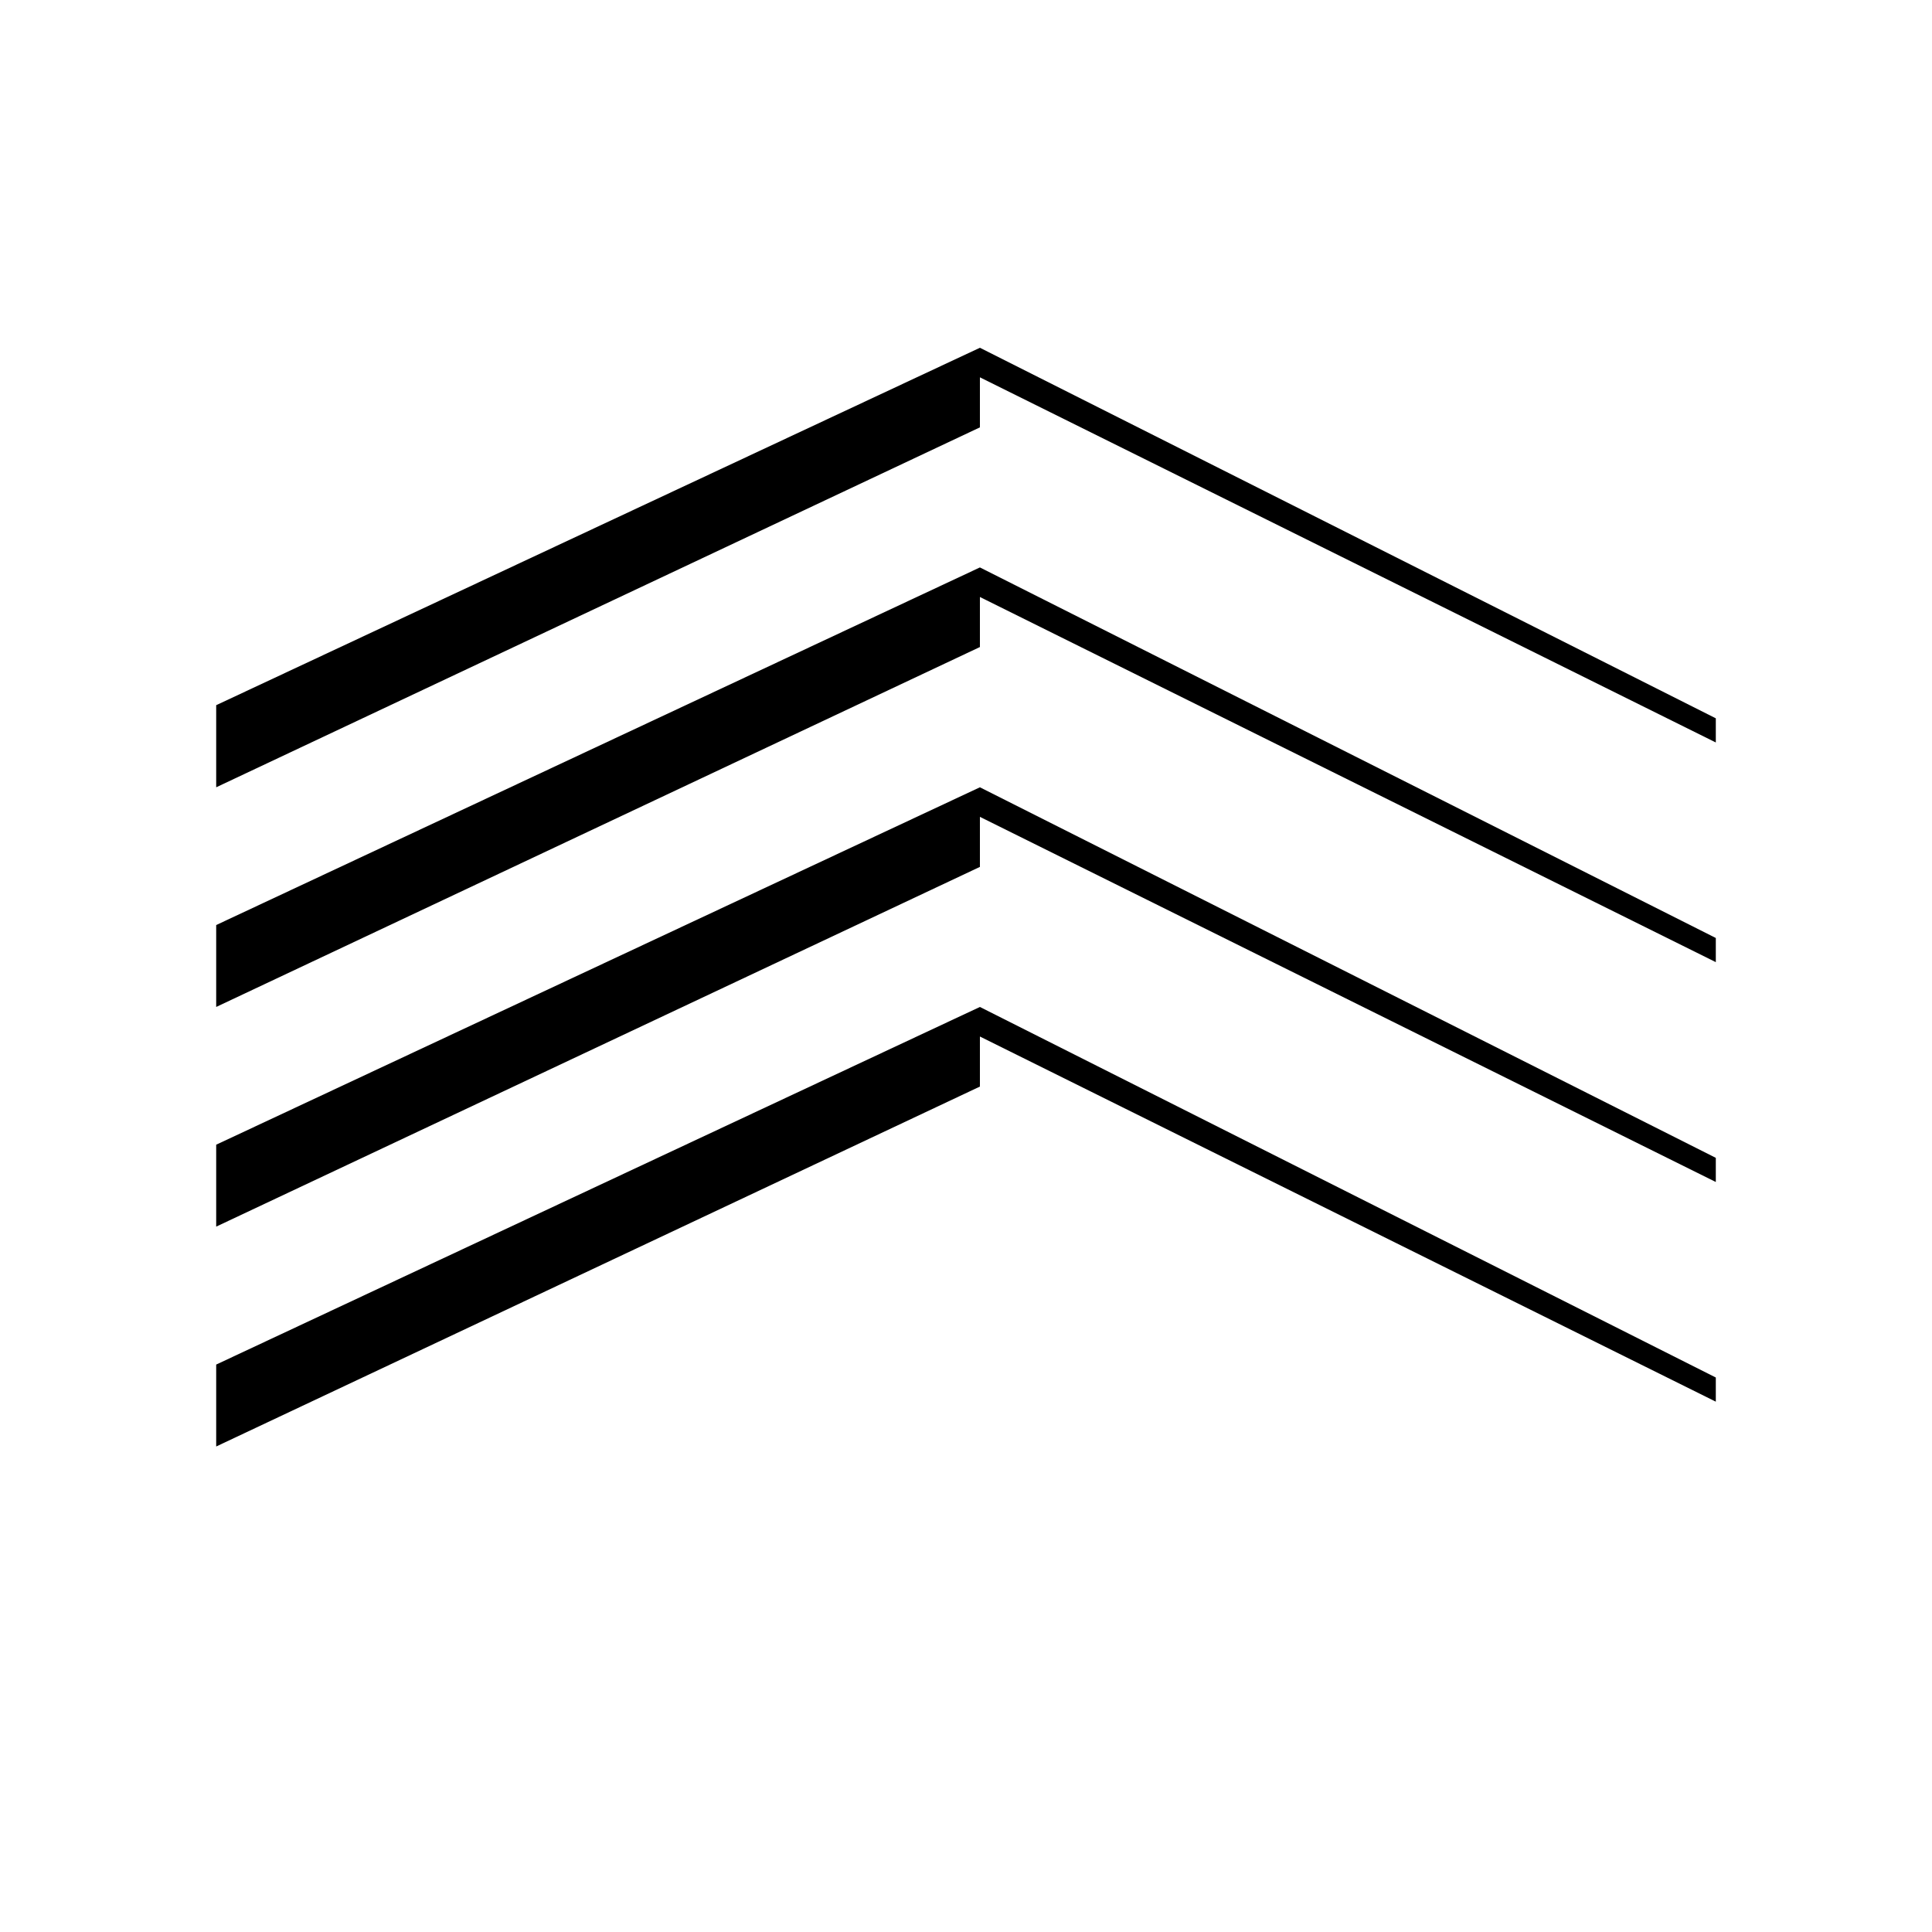
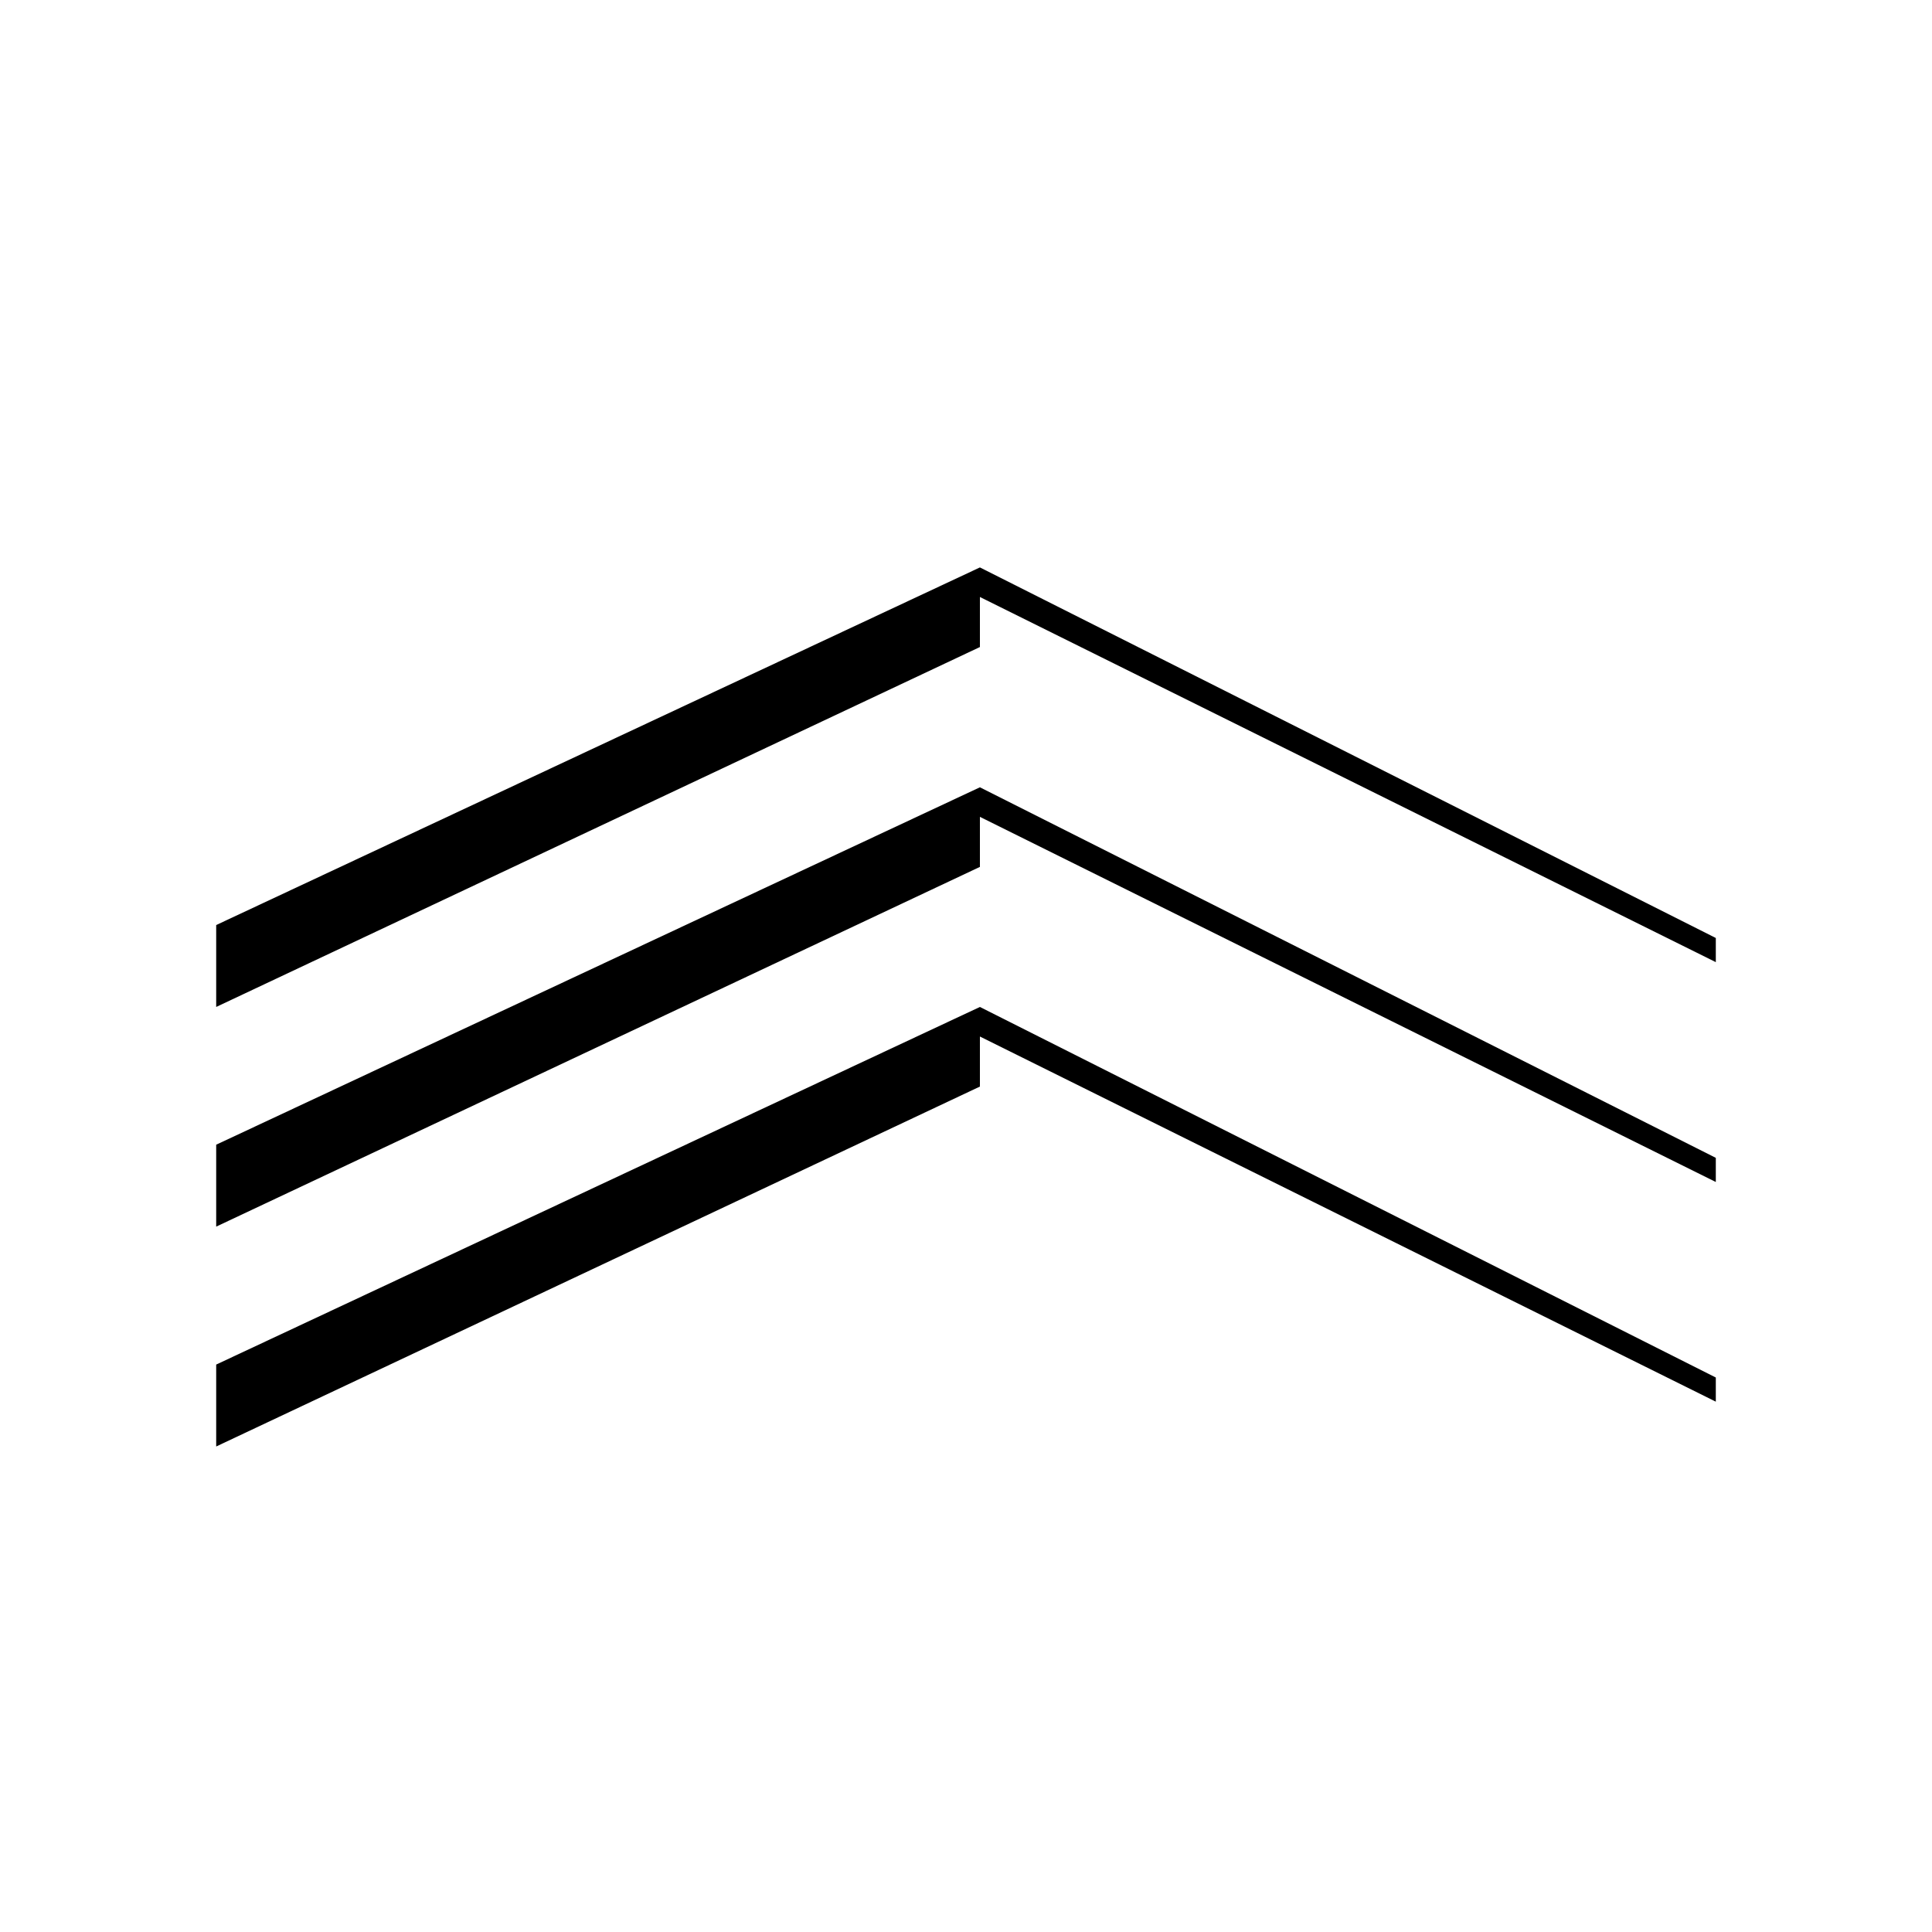
<svg xmlns="http://www.w3.org/2000/svg" version="1.1" id="Layer_1" x="0px" y="0px" viewBox="0 0 100 100" style="enable-background:new 0 0 100 100;" xml:space="preserve">
  <style type="text/css">
	.st0{fill-rule:evenodd;clip-rule:evenodd;}
	.st1{fill:none;stroke:#21222E;stroke-miterlimit:10;}
	.st2{fill:none;stroke:#000000;stroke-linecap:round;stroke-miterlimit:10;}
	.st3{fill:none;stroke:#000000;stroke-miterlimit:10;}
</style>
  <g>
-     <path class="st0" d="M51.7,75.43L51.7,75.43L51.7,75.43L51.7,75.43z M50.72,18l38.09,19.18v1.25l-38.09-18.9l0,2.59L11.19,40.75   V36.5L50.72,18z" />
    <path class="st0" d="M51.7,86.8L51.7,86.8L51.7,86.8L51.7,86.8z M50.72,29.37l38.09,19.18v1.25l-38.09-18.9l0,2.59L11.19,52.12   v-4.24L50.72,29.37z" />
    <path class="st0" d="M51.7,98.17L51.7,98.17L51.7,98.17L51.7,98.17z M50.72,40.75l38.09,19.18v1.25l-38.09-18.9l0,2.59L11.19,63.49   v-4.24L50.72,40.75z" />
    <path class="st0" d="M51.7,109.55L51.7,109.55L51.7,109.55L51.7,109.55z M50.72,52.12L88.81,71.3v1.25l-38.09-18.9l0,2.59   L11.19,74.87v-4.24L50.72,52.12z" />
  </g>
</svg>